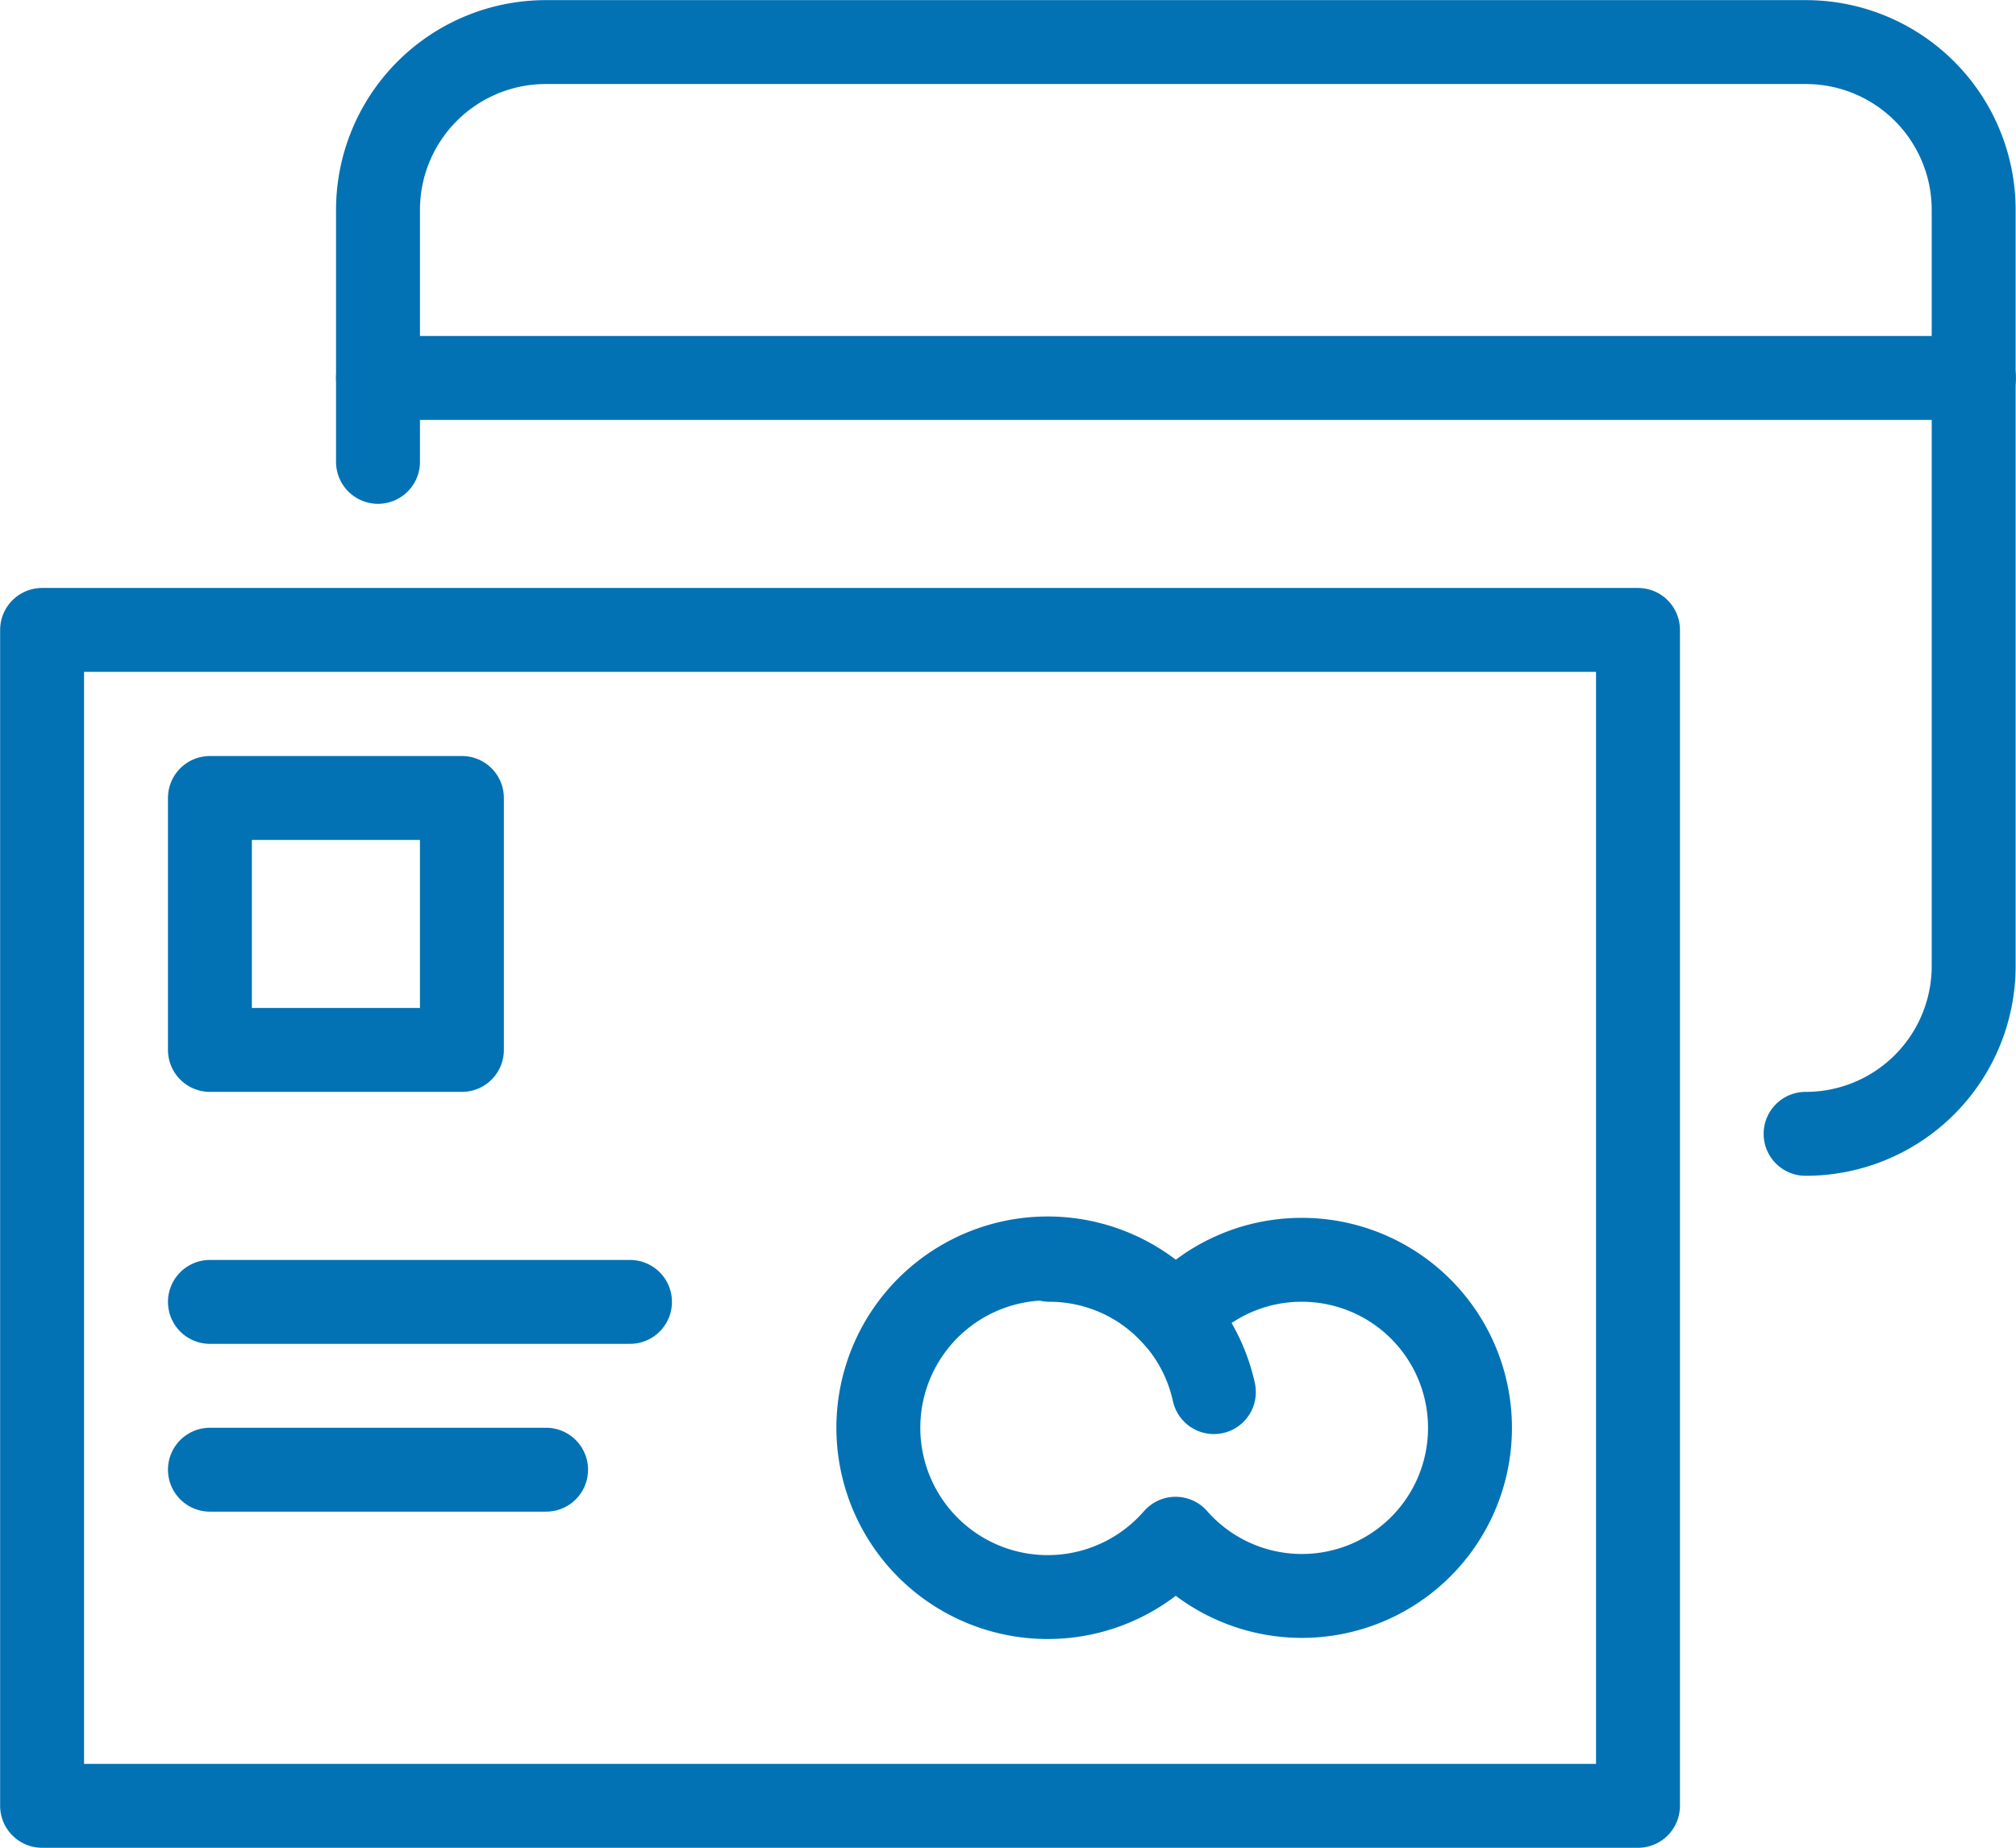
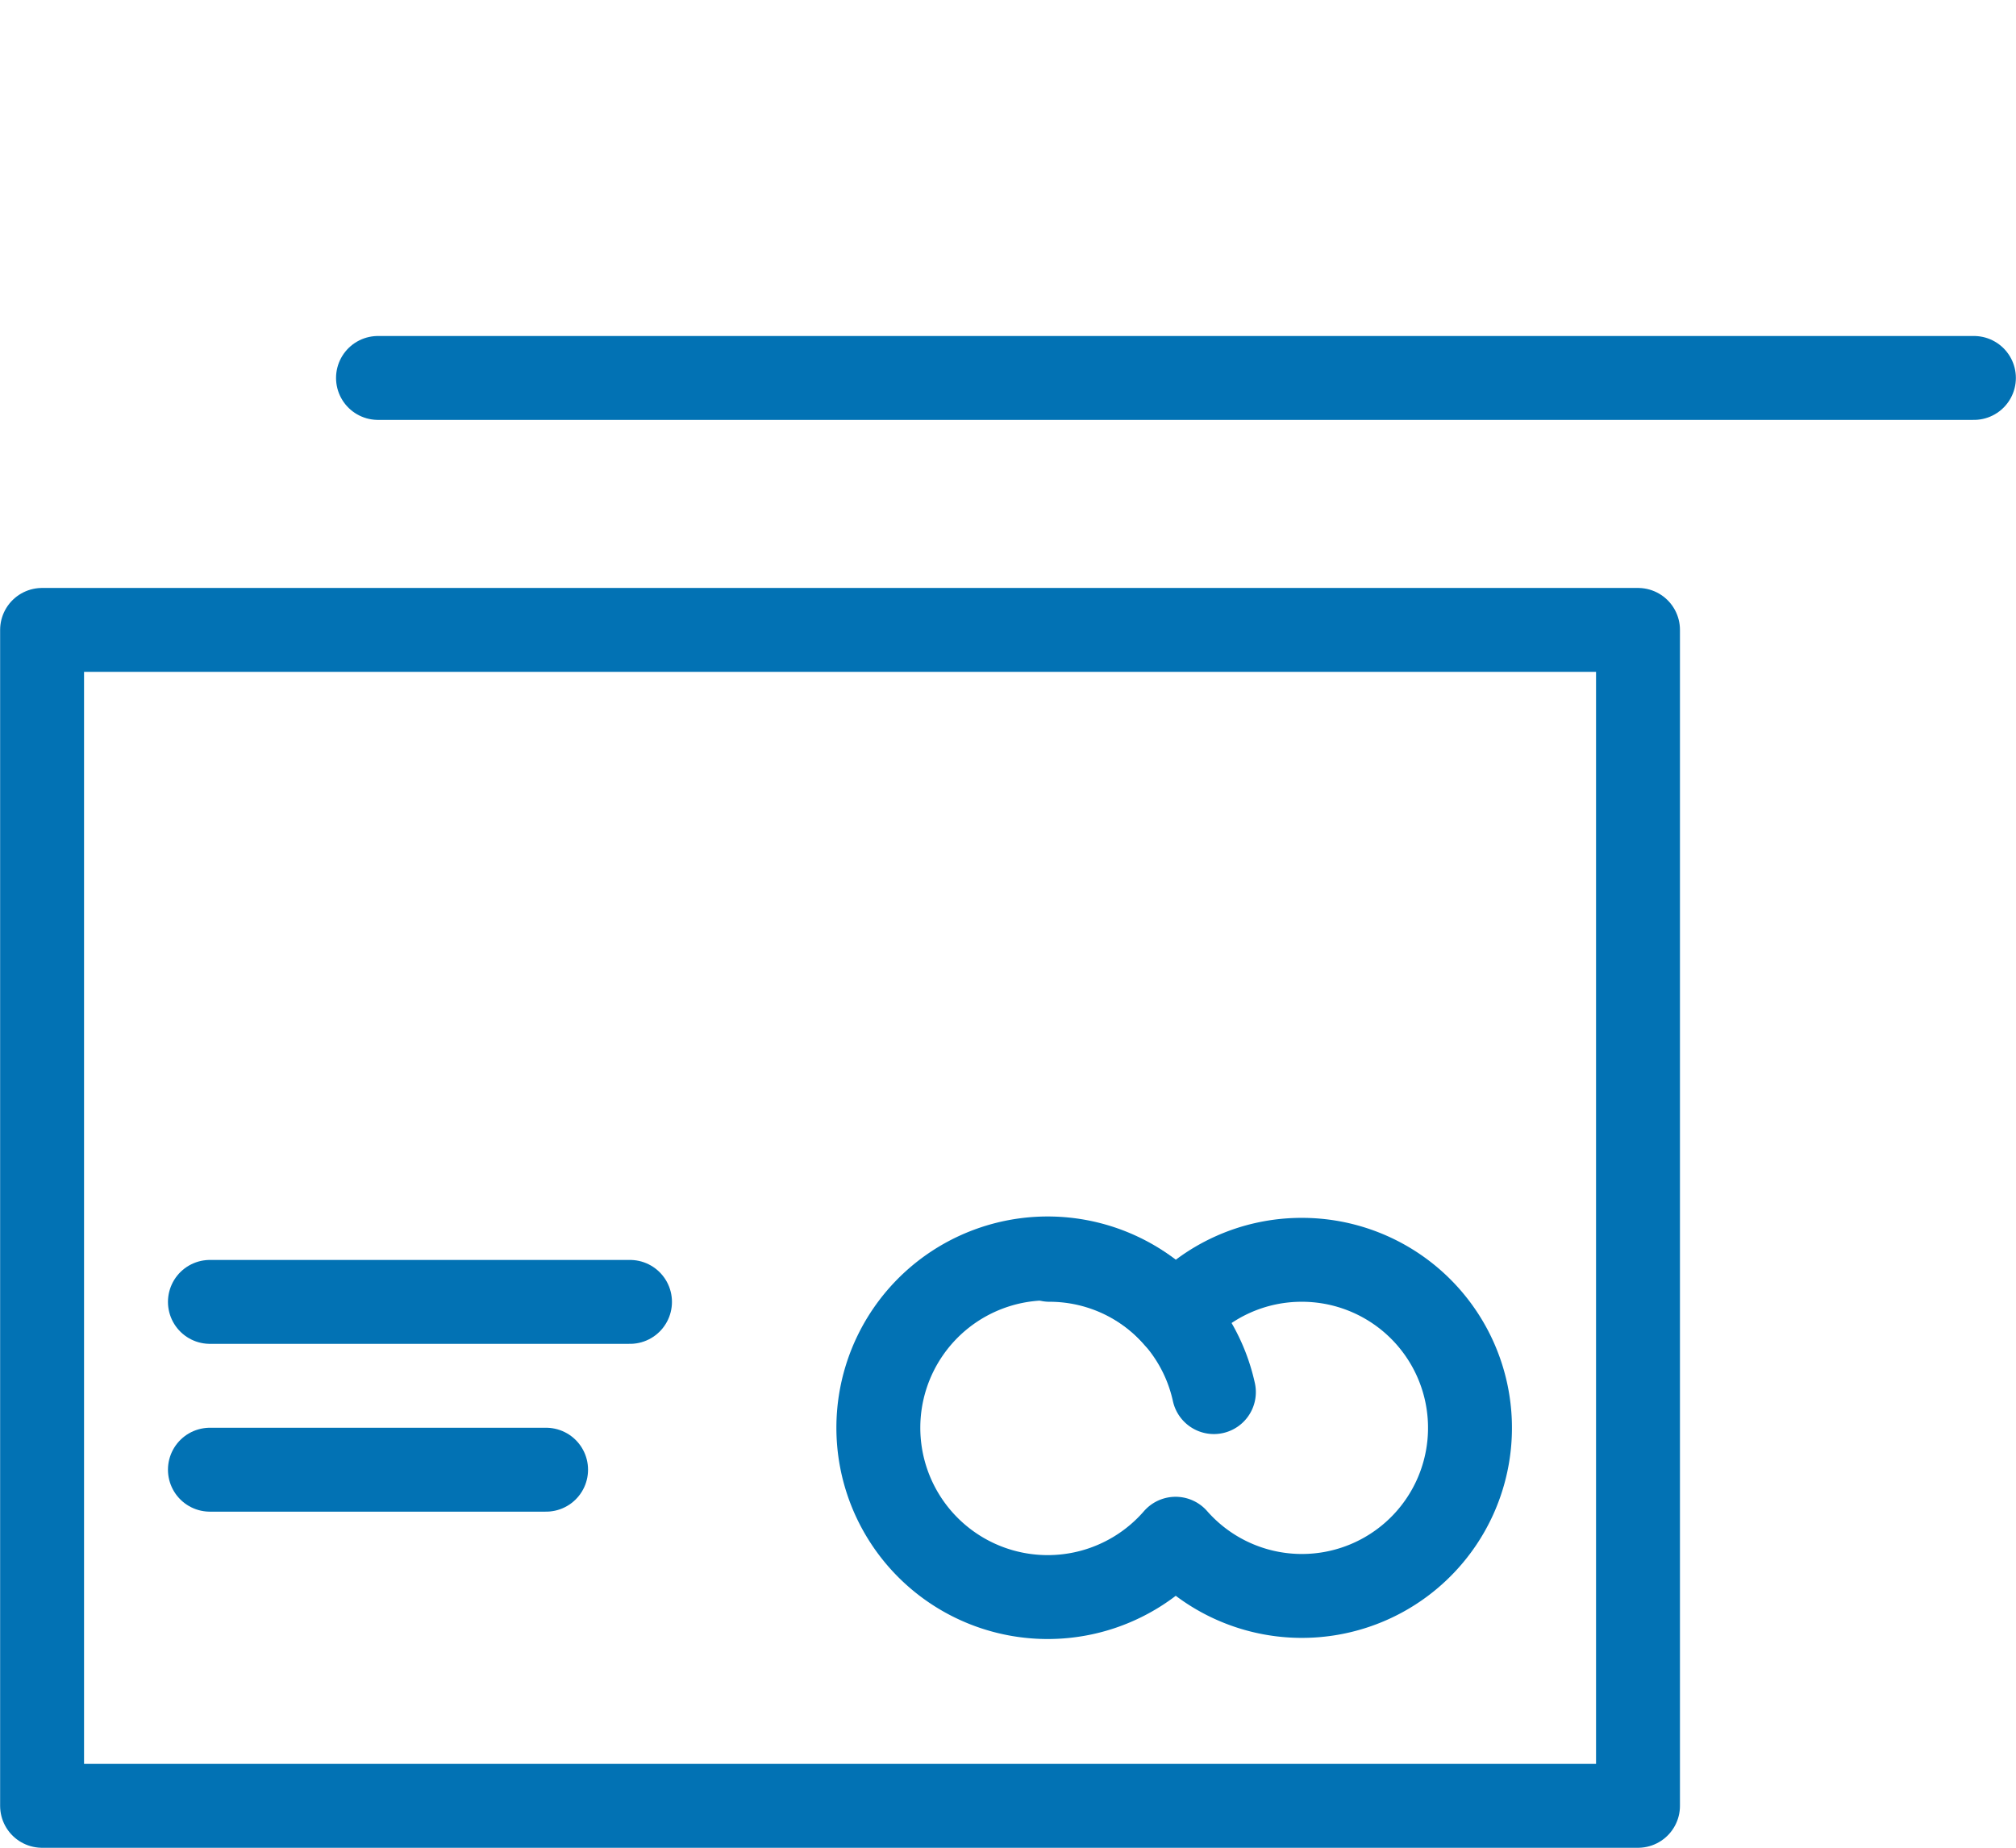
<svg xmlns="http://www.w3.org/2000/svg" viewBox="0 0 80 73.33">
  <g fill="none" stroke="#0272b4" stroke-linecap="round" stroke-linejoin="round" stroke-width="3.33">
    <path d="m1.67 25h63.33v46.67h-63.33z" />
-     <path d="m8.33 31.67h10v10h-10z" />
    <path d="m8.33 51.67h16.67" />
    <path d="m8.33 58.33h13.34" />
    <path d="m51.65 50a6.66 6.66 0 0 0 -5 2.26 6.72 6.72 0 1 0 0 8.81 6.67 6.67 0 1 0 5-11.07z" />
    <path d="m41.65 50a6.68 6.68 0 0 1 6.52 5.25" />
-     <path d="m71.65 45a6.66 6.66 0 0 0 6.67-6.67v-30a6.66 6.66 0 0 0 -6.67-6.66h-50a6.66 6.66 0 0 0 -6.65 6.66v10" />
    <path d="m15 15h63.33" />
  </g>
</svg>